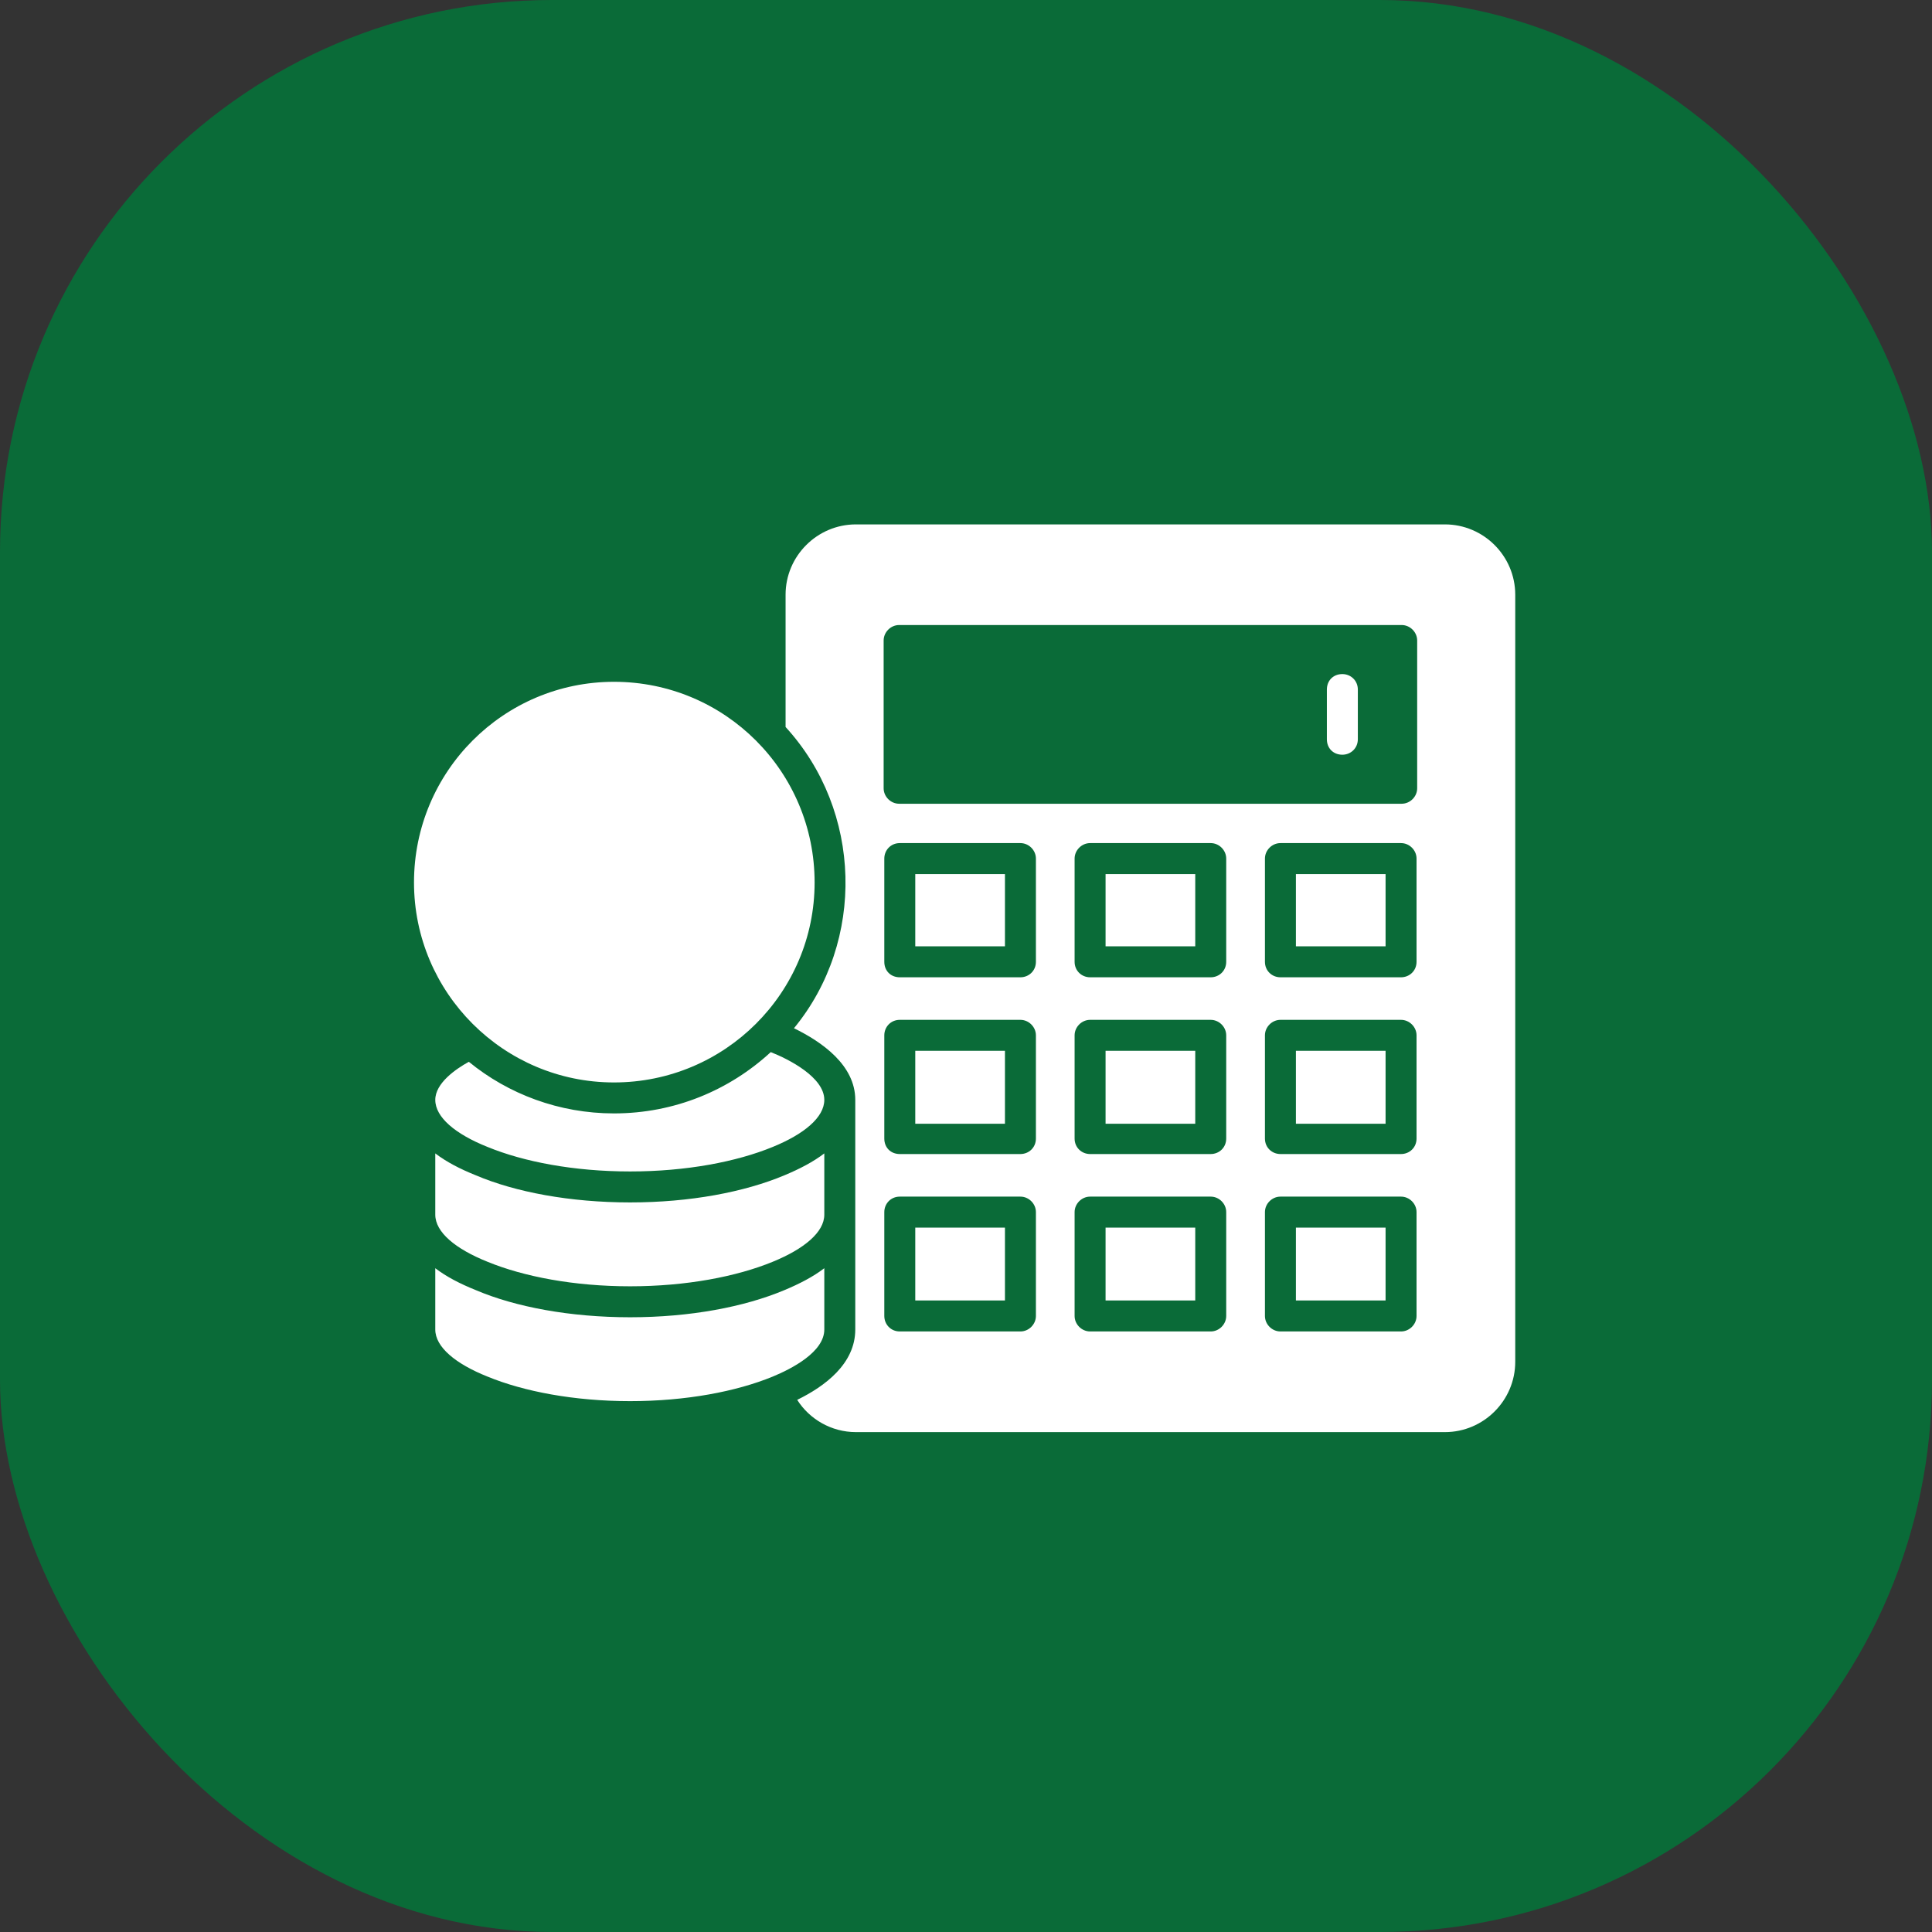
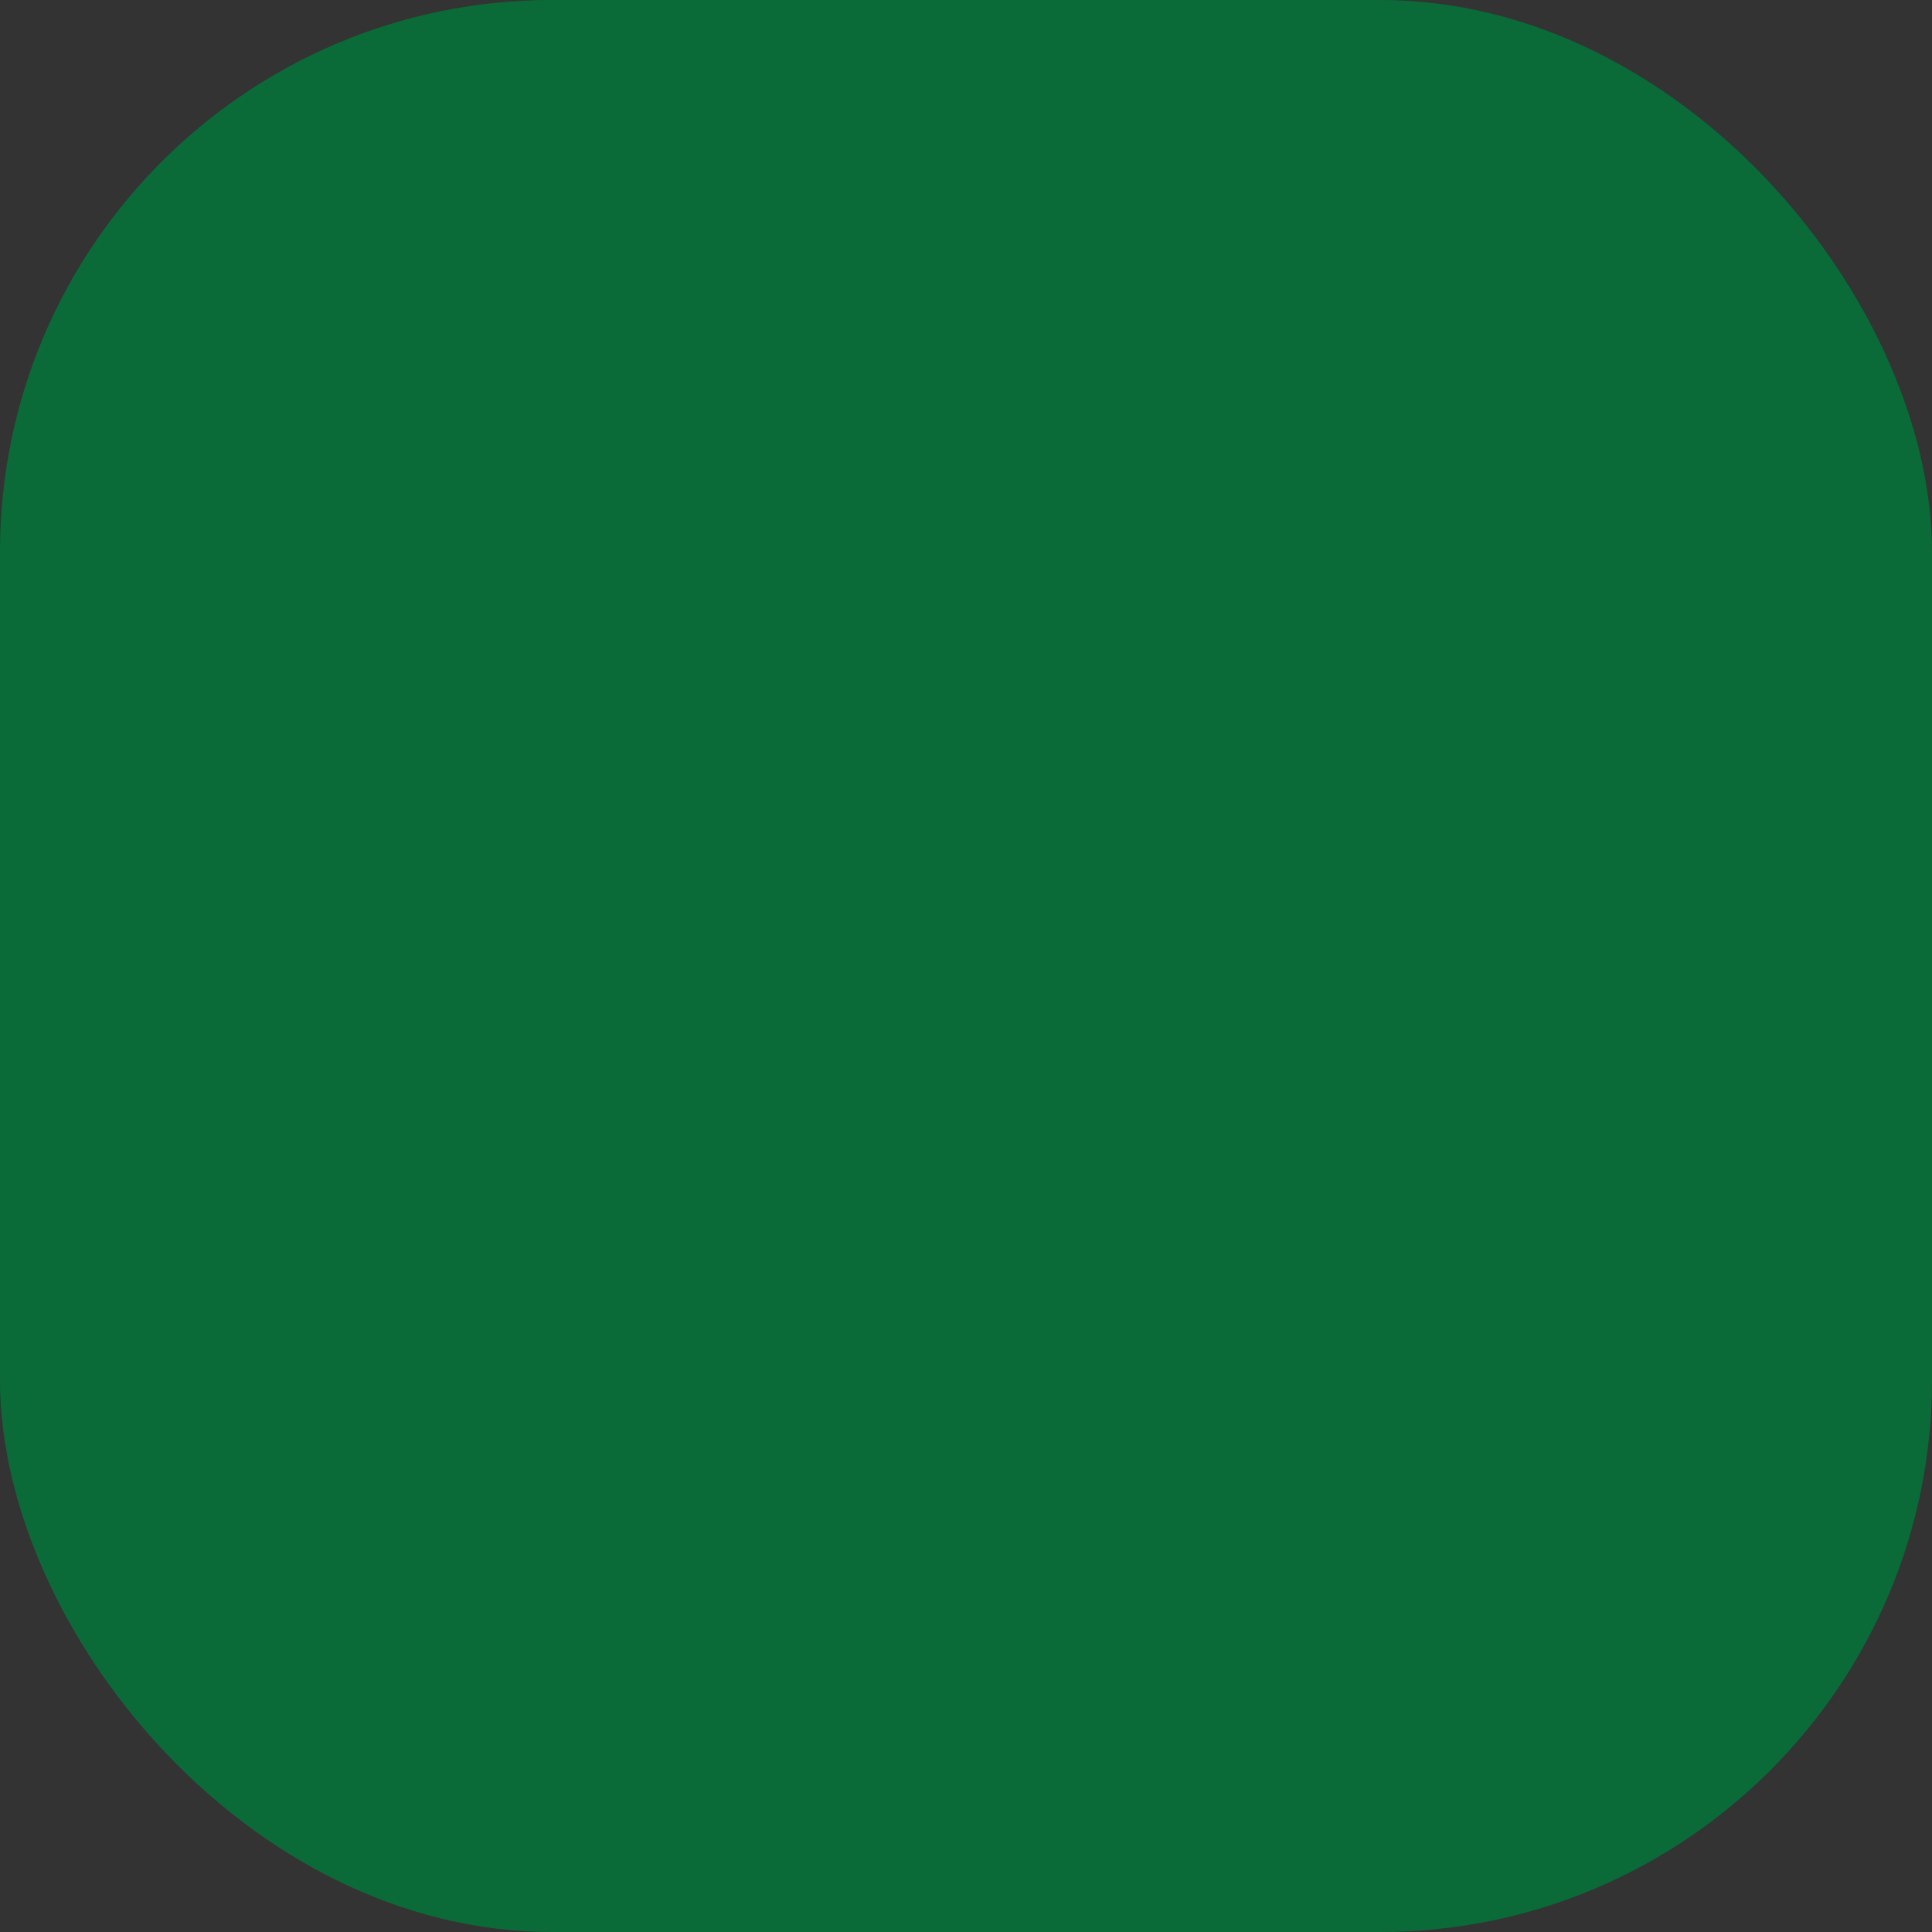
<svg xmlns="http://www.w3.org/2000/svg" width="70" height="70" viewBox="0 0 70 70" fill="none">
  <rect x="0" y="0" width="70" height="70" fill="#333333" stroke="none" />
  <rect width="70" height="70" rx="20" fill="#0A6B38" />
-   <path fill-rule="evenodd" clip-rule="evenodd" d="M29.515 31.973C29.515 27.952 26.266 24.703 22.246 24.703C18.249 24.703 15 27.952 15 31.973C15 35.97 18.249 39.219 22.246 39.219C26.266 39.219 29.515 35.97 29.515 31.973ZM51.324 37.512V41.252C51.324 41.58 51.066 41.813 50.763 41.813H46.392C46.088 41.813 45.831 41.58 45.831 41.252V37.512C45.831 37.209 46.088 36.951 46.392 36.951H50.763C51.066 36.951 51.324 37.209 51.324 37.512ZM44.428 37.512V41.252C44.428 41.58 44.171 41.813 43.867 41.813H39.496C39.192 41.813 38.935 41.58 38.935 41.252V37.512C38.935 37.209 39.192 36.951 39.496 36.951H43.867C44.171 36.951 44.428 37.209 44.428 37.512ZM36.972 43.356C37.276 43.356 37.533 43.613 37.533 43.917V47.68C37.533 47.984 37.276 48.241 36.972 48.241H32.601C32.273 48.241 32.04 47.984 32.04 47.68V43.917C32.04 43.613 32.273 43.356 32.601 43.356H36.972ZM30.988 48.171C30.988 49.41 29.889 50.228 28.884 50.719C29.328 51.42 30.123 51.888 31.011 51.888H52.352C53.755 51.888 54.9 50.742 54.9 49.34V21.548C54.9 20.145 53.755 19 52.352 19H31.011C29.609 19 28.463 20.145 28.463 21.548V26.34C31.245 29.378 31.362 34.1 28.767 37.255C29.773 37.746 30.988 38.588 30.988 39.85V48.171ZM37.533 37.512V41.252C37.533 41.58 37.276 41.813 36.972 41.813H32.601C32.273 41.813 32.04 41.58 32.04 41.252V37.512C32.04 37.209 32.273 36.951 32.601 36.951H36.972C37.276 36.951 37.533 37.209 37.533 37.512ZM46.392 43.356H50.763C51.066 43.356 51.324 43.613 51.324 43.917V47.68C51.324 47.984 51.066 48.241 50.763 48.241H46.392C46.088 48.241 45.831 47.984 45.831 47.68V43.917C45.831 43.613 46.088 43.356 46.392 43.356ZM44.428 43.917V47.68C44.428 47.984 44.171 48.241 43.867 48.241H39.496C39.192 48.241 38.935 47.984 38.935 47.68V43.917C38.935 43.613 39.192 43.356 39.496 43.356H43.867C44.171 43.356 44.428 43.613 44.428 43.917ZM50.763 35.409H46.392C46.088 35.409 45.831 35.175 45.831 34.848V31.108C45.831 30.804 46.088 30.547 46.392 30.547H50.763C51.066 30.547 51.324 30.804 51.324 31.108V34.848C51.324 35.175 51.066 35.409 50.763 35.409ZM44.428 31.108V34.848C44.428 35.175 44.171 35.409 43.867 35.409H39.496C39.192 35.409 38.935 35.175 38.935 34.848V31.108C38.935 30.804 39.192 30.547 39.496 30.547H43.867C44.171 30.547 44.428 30.804 44.428 31.108ZM37.533 31.108V34.848C37.533 35.175 37.276 35.409 36.972 35.409H32.601C32.273 35.409 32.04 35.175 32.04 34.848V31.108C32.04 30.804 32.273 30.547 32.601 30.547H36.972C37.276 30.547 37.533 30.804 37.533 31.108ZM50.786 29.121H32.577C32.273 29.121 32.016 28.864 32.016 28.56V23.207C32.016 22.904 32.273 22.646 32.577 22.646H50.786C51.09 22.646 51.347 22.904 51.347 23.207V28.56C51.347 28.864 51.09 29.121 50.786 29.121ZM28.417 42.585C26.968 43.192 25.004 43.566 22.83 43.566C20.657 43.566 18.67 43.192 17.244 42.585C16.66 42.351 16.169 42.094 15.771 41.79V44.01C15.771 44.642 16.496 45.249 17.665 45.717C18.974 46.254 20.797 46.605 22.83 46.605C24.864 46.605 26.687 46.254 27.996 45.717C29.141 45.249 29.866 44.642 29.866 44.01V41.79C29.469 42.094 28.978 42.351 28.417 42.585ZM27.926 38.12C26.43 39.499 24.443 40.341 22.246 40.341C20.259 40.341 18.413 39.639 16.987 38.471C16.519 38.728 15.771 39.242 15.771 39.85C15.771 40.481 16.496 41.089 17.665 41.556C18.974 42.094 20.797 42.444 22.83 42.444C24.864 42.444 26.687 42.094 27.996 41.556C29.141 41.089 29.866 40.481 29.866 39.85C29.866 39.032 28.58 38.377 27.926 38.12ZM36.411 34.287V31.669H33.162V34.287H36.411ZM40.057 34.287H43.306V31.669H40.057V34.287ZM40.057 38.073V40.715H43.306V38.073H40.057ZM33.162 40.715H36.411V38.073H33.162V40.715ZM36.411 47.119V44.478H33.162V47.119H36.411ZM43.306 47.119V44.478H40.057V47.119H43.306ZM50.202 44.478H46.953V47.119H50.202V44.478ZM50.202 38.073H46.953V40.715H50.202V38.073ZM50.202 31.669H46.953V34.287H50.202V31.669ZM49.197 24.984C49.197 24.657 48.939 24.423 48.636 24.423C48.308 24.423 48.075 24.657 48.075 24.984V26.784C48.075 27.111 48.308 27.345 48.636 27.345C48.939 27.345 49.197 27.111 49.197 26.784V24.984ZM28.417 46.745C26.968 47.353 25.004 47.727 22.83 47.727C20.657 47.727 18.67 47.353 17.244 46.745C16.66 46.511 16.169 46.254 15.771 45.95V48.171C15.771 48.802 16.496 49.41 17.665 49.877C18.974 50.415 20.797 50.766 22.83 50.766C24.864 50.766 26.687 50.415 27.996 49.877C28.674 49.597 29.866 48.989 29.866 48.171V45.95C29.469 46.254 28.978 46.511 28.417 46.745Z" fill="white" />
</svg>